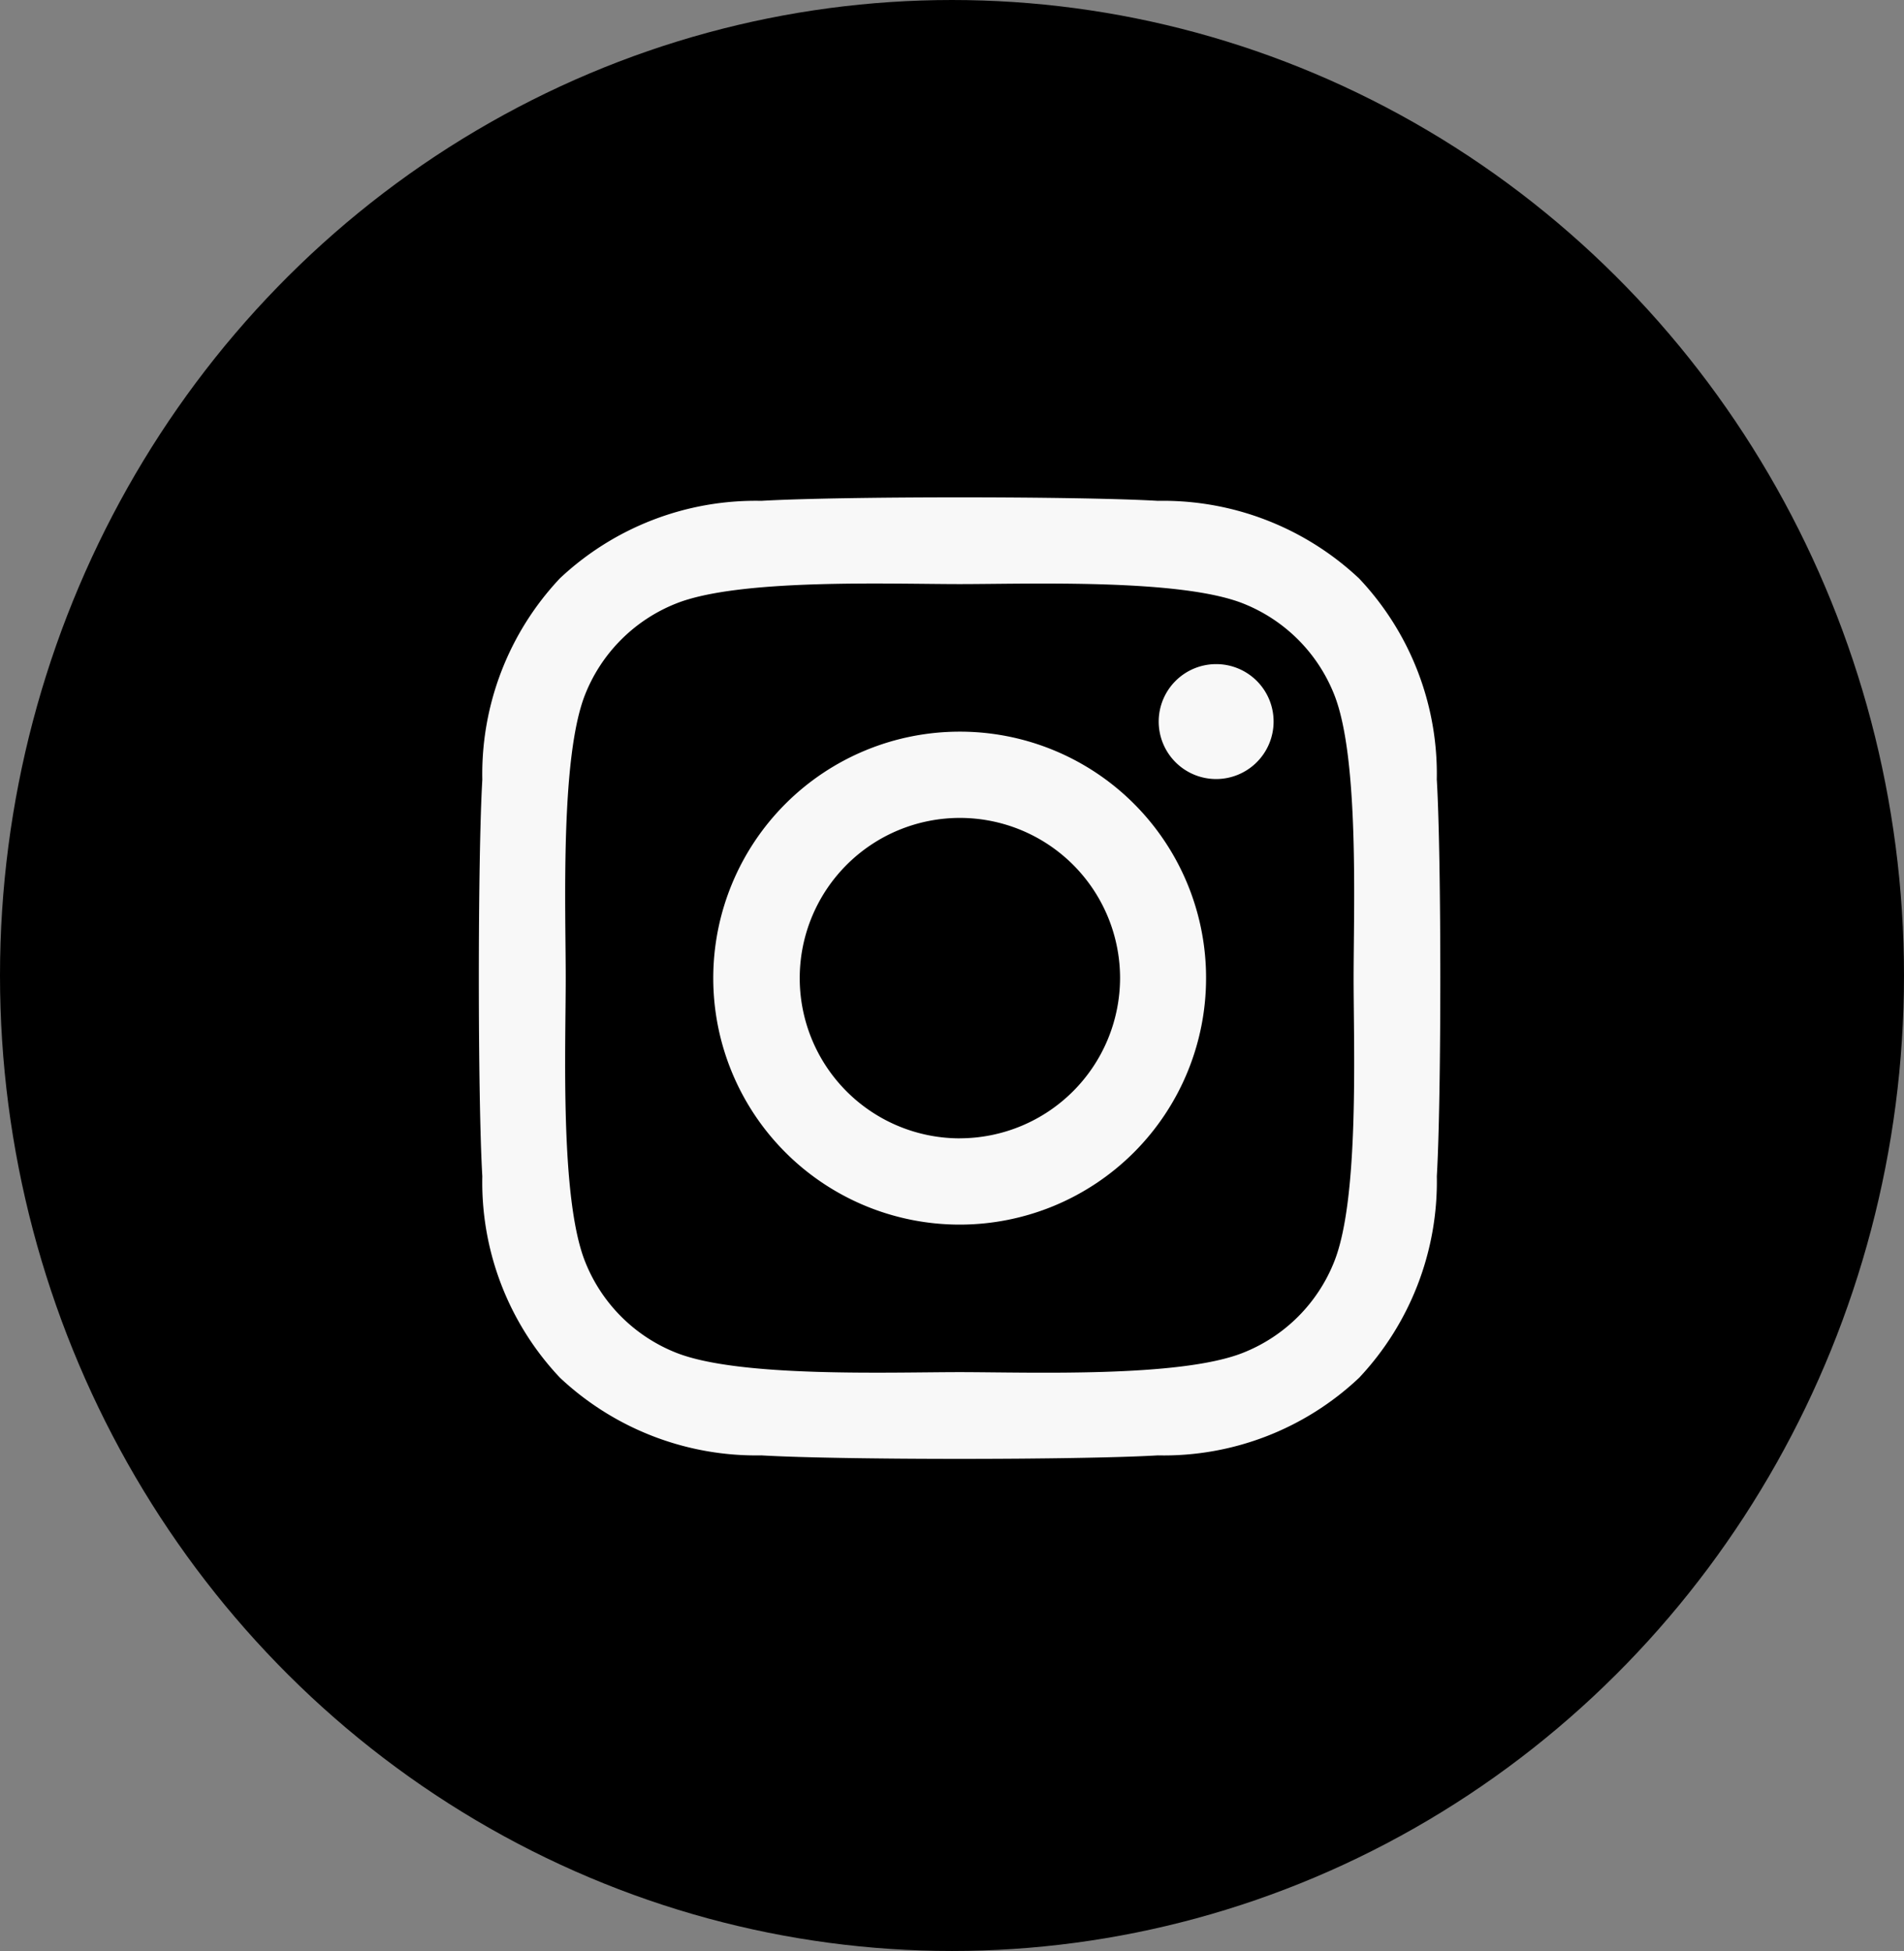
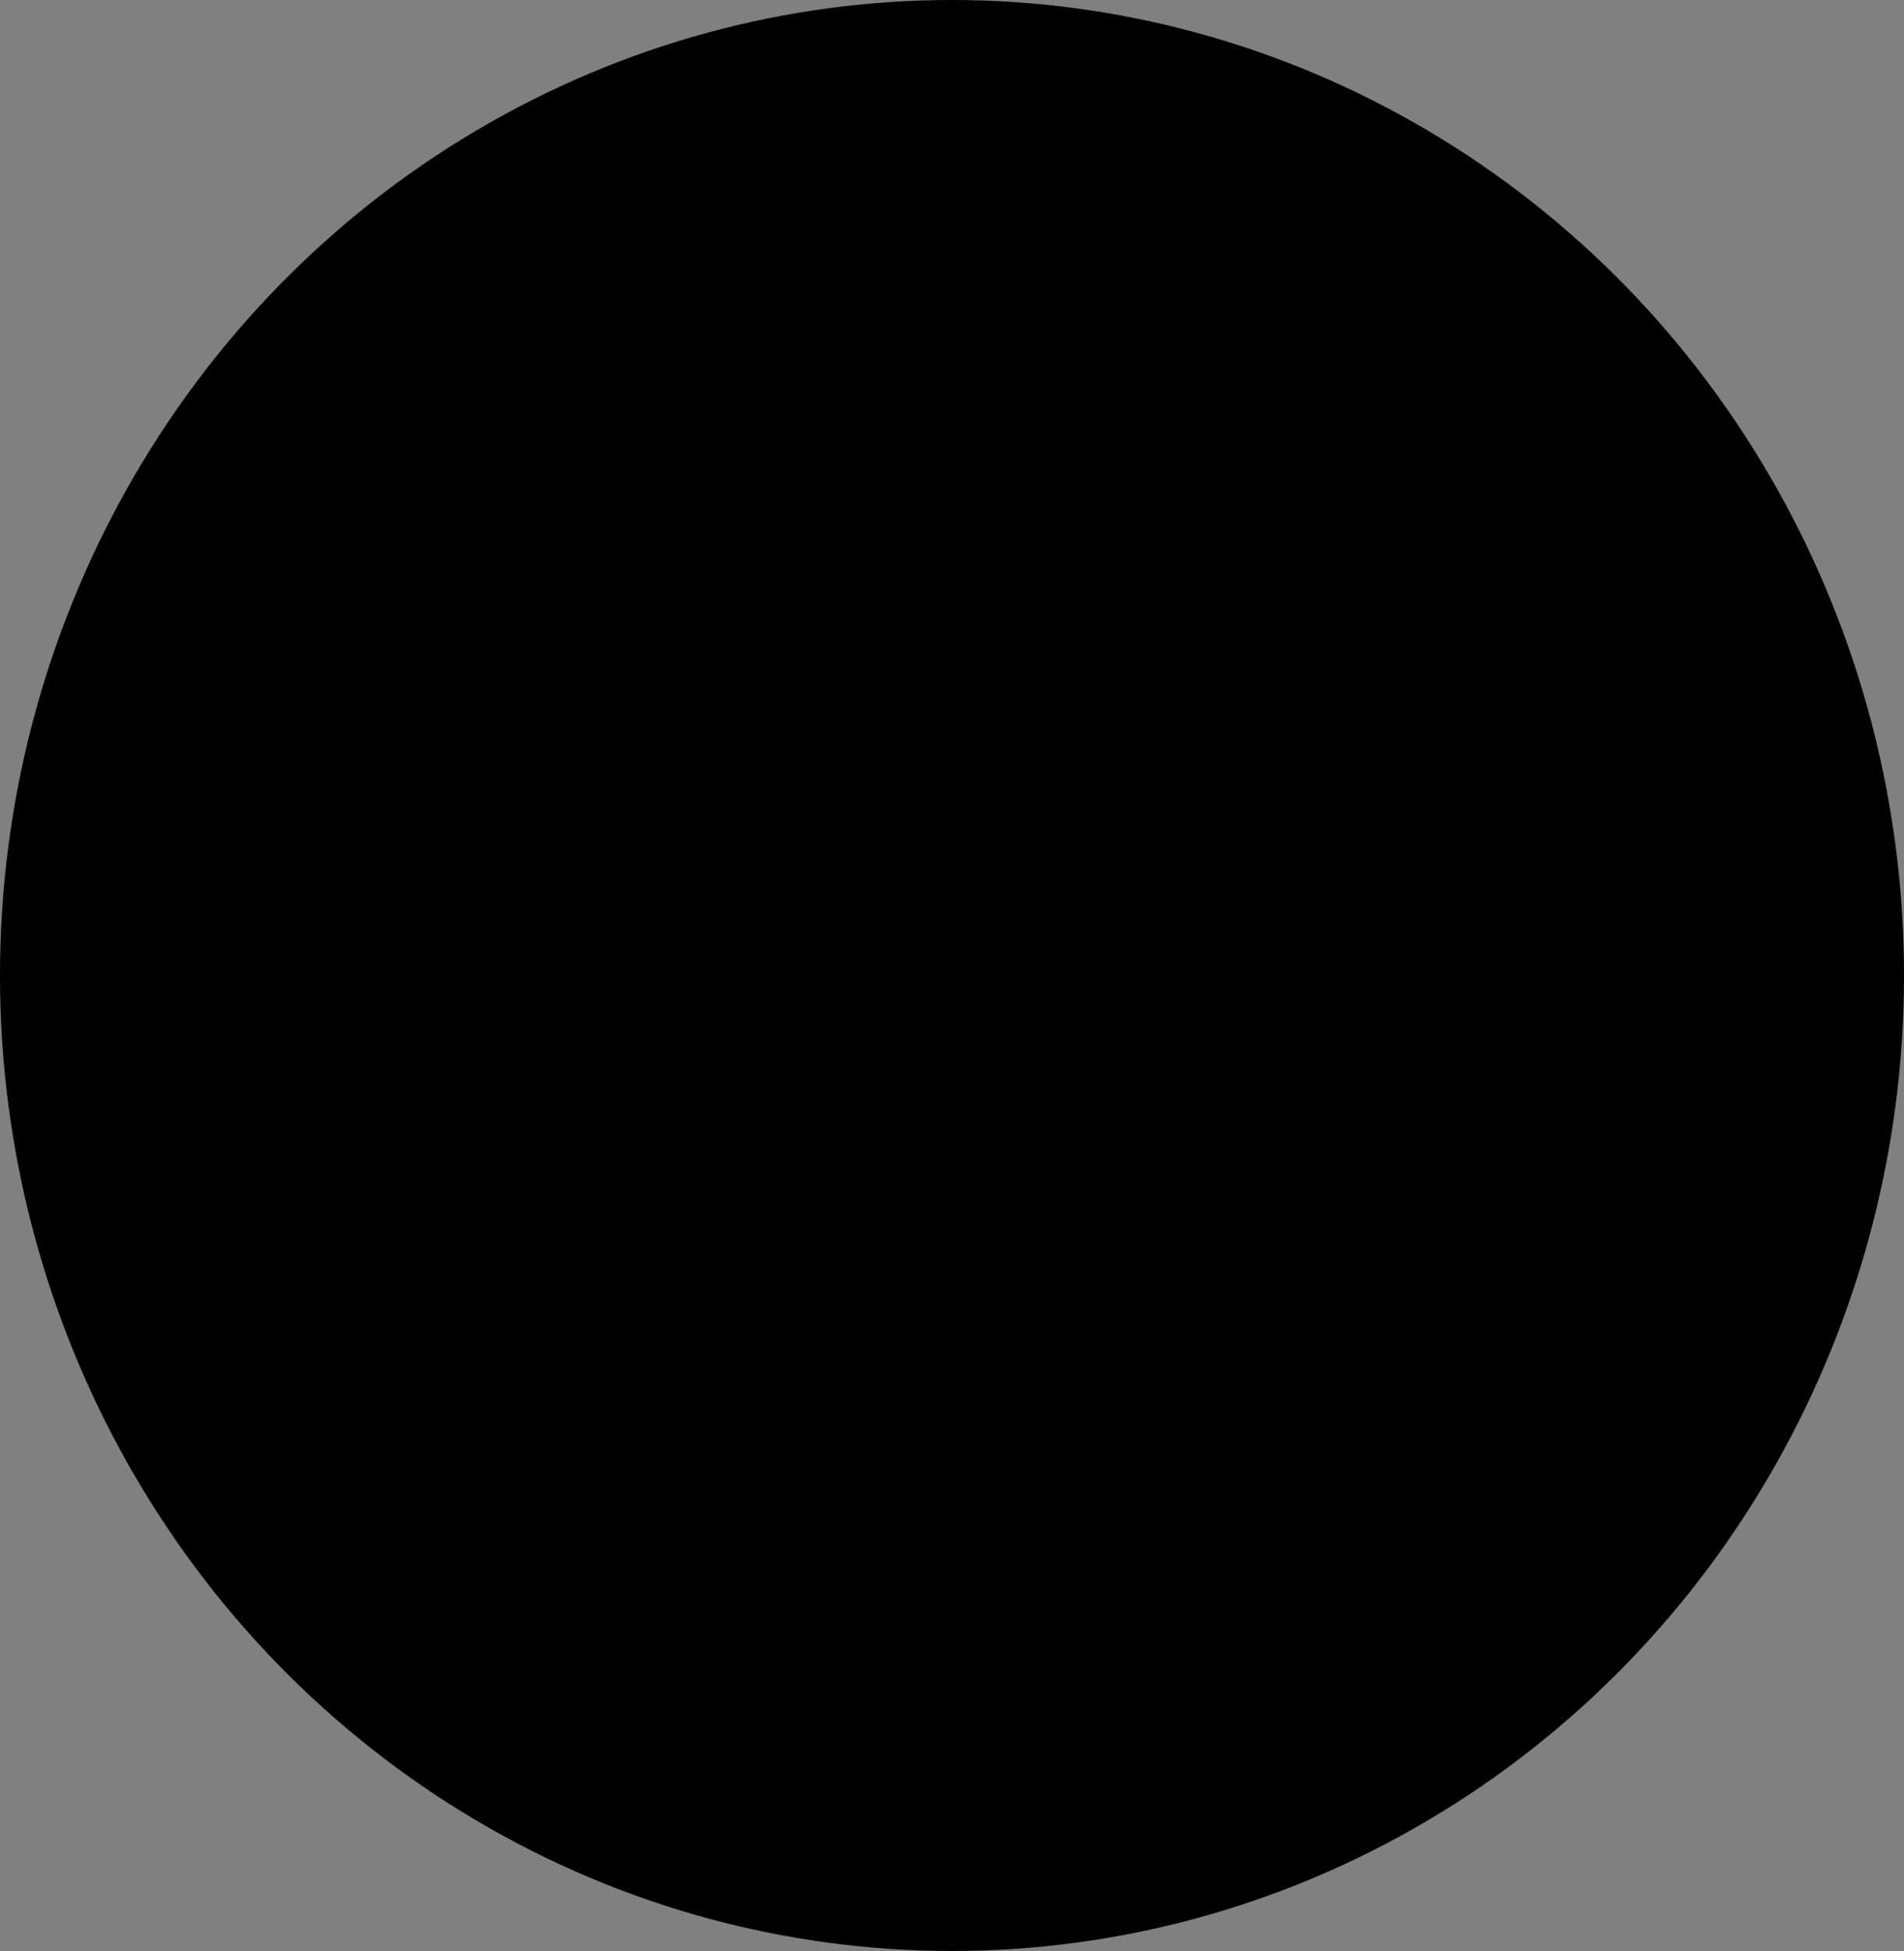
<svg xmlns="http://www.w3.org/2000/svg" width="41" height="42" viewBox="0 0 41 42">
  <rect x="0" y="0" width="41" height="42" fill="#808080" stroke="none" />
  <g id="Group_223" data-name="Group 223" transform="translate(0.146 0.112)">
    <ellipse id="Ellipse_2" data-name="Ellipse 2" cx="20.5" cy="21" rx="20.5" ry="21" transform="translate(-0.146 -0.112)" />
-     <path id="Icon_awesome-instagram" data-name="Icon awesome-instagram" d="M10.346,7.279a5.306,5.306,0,1,0,5.306,5.306A5.3,5.3,0,0,0,10.346,7.279Zm0,8.755A3.449,3.449,0,1,1,13.8,12.584a3.456,3.456,0,0,1-3.449,3.449Zm6.76-8.972a1.237,1.237,0,1,1-1.237-1.237A1.235,1.235,0,0,1,17.106,7.062ZM20.62,8.318a6.124,6.124,0,0,0-1.672-4.336A6.164,6.164,0,0,0,14.613,2.31c-1.708-.1-6.829-.1-8.538,0A6.155,6.155,0,0,0,1.739,3.977,6.144,6.144,0,0,0,.067,8.313c-.1,1.708-.1,6.829,0,8.538a6.124,6.124,0,0,0,1.672,4.336,6.172,6.172,0,0,0,4.336,1.672c1.708.1,6.829.1,8.538,0a6.124,6.124,0,0,0,4.336-1.672,6.164,6.164,0,0,0,1.672-4.336c.1-1.708.1-6.825,0-8.533ZM18.413,18.684a3.492,3.492,0,0,1-1.967,1.967c-1.362.54-4.594.416-6.1.416s-4.742.12-6.1-.416a3.492,3.492,0,0,1-1.967-1.967c-.54-1.362-.416-4.594-.416-6.1s-.12-4.742.416-6.1A3.492,3.492,0,0,1,4.246,4.518c1.362-.54,4.594-.416,6.1-.416s4.742-.12,6.1.416a3.492,3.492,0,0,1,1.967,1.967c.54,1.362.416,4.594.416,6.1S18.953,17.327,18.413,18.684Z" transform="translate(10.173 8.36)" fill="#f8f8f8" />
  </g>
</svg>